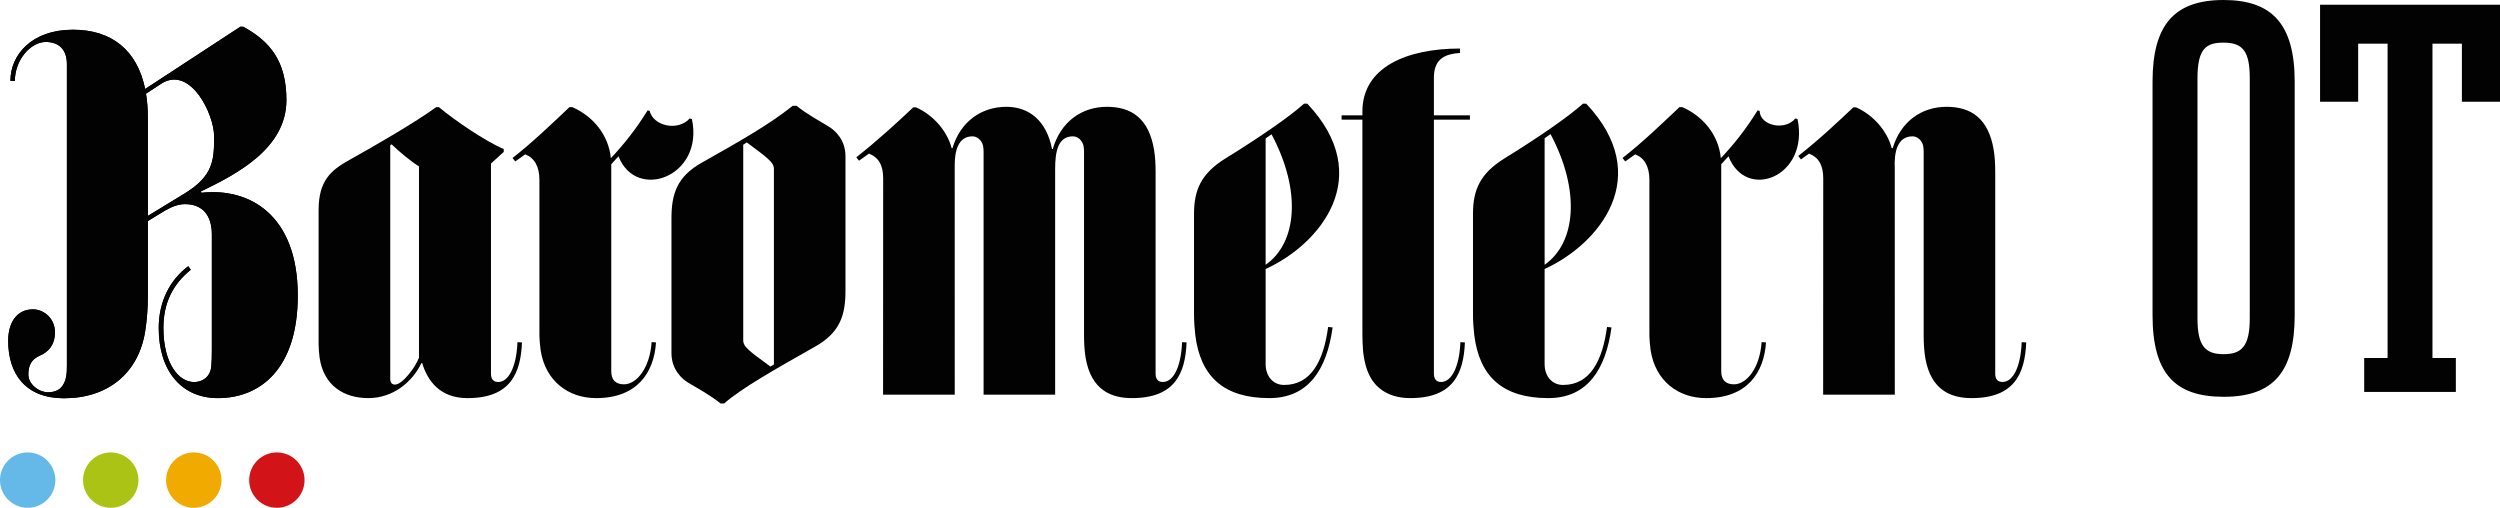
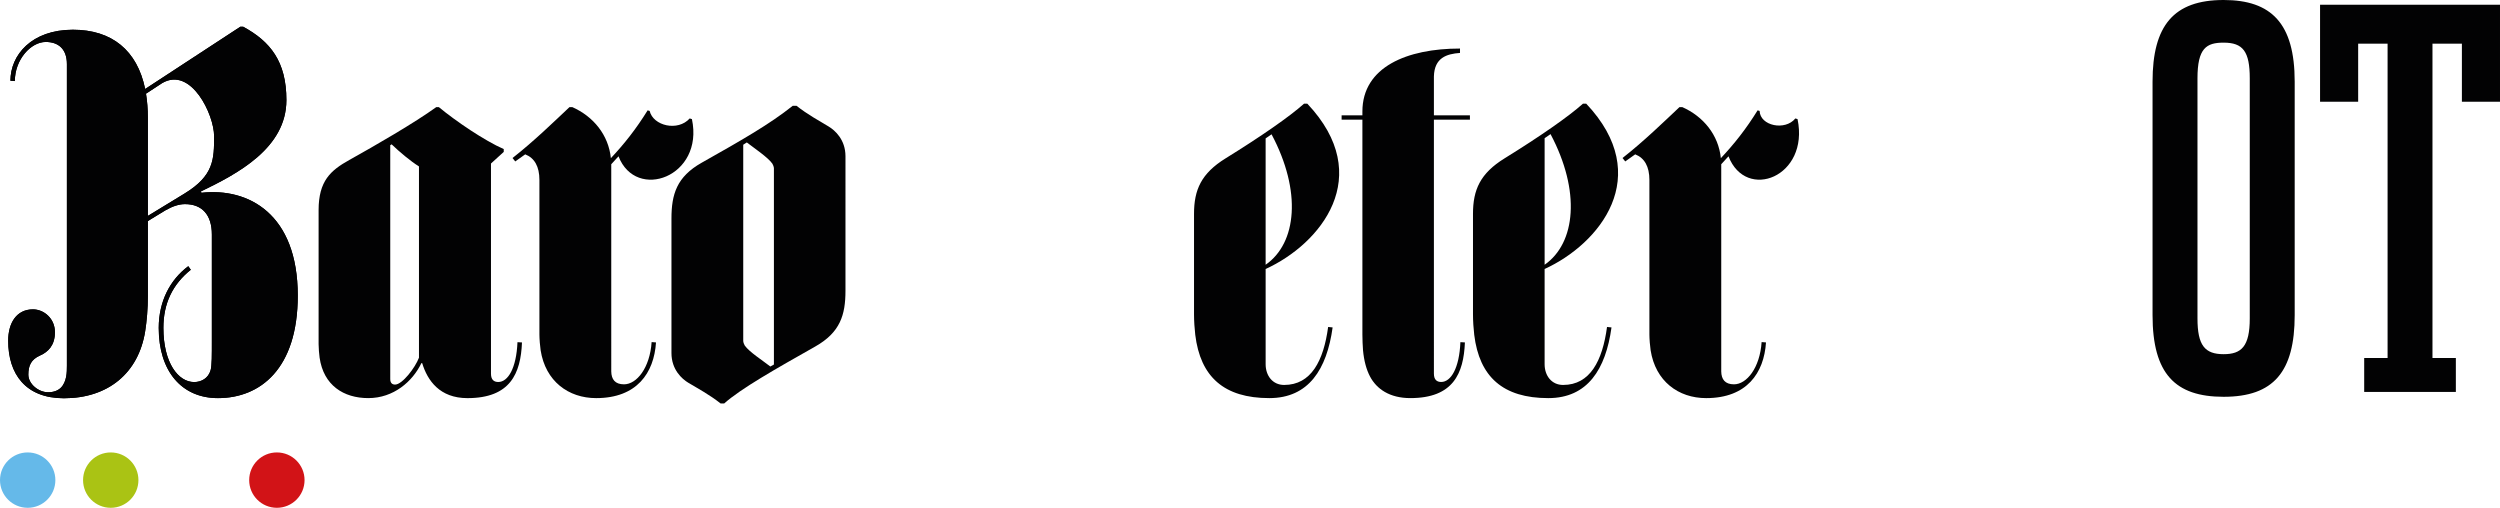
<svg xmlns="http://www.w3.org/2000/svg" version="1.1" id="Lager_1" x="0px" y="0px" viewBox="0 0 432.182 87.785" style="enable-background:new 0 0 432.182 87.785;" xml:space="preserve">
  <g>
    <g>
      <g>
        <path style="fill:#020203;" d="M299.755,66.44c-1.547,0-2.182-0.868-2.199-2.241V28.392l1.253-1.372     c3.028,7.827,14.014,3.548,11.938-6.428l-0.374-0.118c-1.784,2.19-6.1,1.277-6.183-1.297l-0.347-0.099     c-2.022,3.265-4.03,5.786-6.354,8.267c-0.408-4.033-3.029-7.212-6.666-8.829h-0.487c-2.624,2.47-6.188,5.938-9.847,8.798     l0.47,0.595l1.721-1.228c1.612,0.63,2.456,2.111,2.456,4.428V57.82c0,0.747,0.105,2.048,0.21,2.722     c0.836,5.367,4.808,8.281,9.604,8.281c7.022,0,9.997-4.333,10.343-9.627l-0.756-0.06C304.233,63.582,301.968,66.44,299.755,66.44     " />
-         <path style="fill:#020203;" d="M349.498,59.149c-0.193,4.532-1.603,6.883-3.324,6.883c-0.733,0-1.255-0.381-1.255-1.435     l0.001-24.103V29.823c0-1.452-0.069-2.744-0.26-3.893c-0.896-5.418-3.861-7.466-8.15-7.466c-4.363,0-7.947,2.575-9.317,7.159     h-0.164c-0.763-2.941-3.147-5.726-6.153-7.064h-0.487c-2.626,2.47-5.862,5.543-9.521,8.402l0.47,0.594l1.395-1     c1.613,0.63,2.456,1.942,2.456,4.261c-0.001,0-0.017,37.414-0.017,37.414h12.388c0,0-0.004-38.955-0.006-39.01     c-0.157-3.022,0.49-5.651,3.078-5.651c0.866,0,1.603,0.73,1.814,1.577c0.051,0.203,0.103,0.658,0.103,1.025V41.09v17.072     c0,1.286,0.113,2.77,0.288,3.768c0.984,5.568,4.478,6.893,7.996,6.894c7.416,0.001,9.223-4.25,9.445-9.627L349.498,59.149z" />
        <path style="fill:#020203;" d="M143.245,21.867c-1.66-0.999-3.677-2.095-5.544-3.576h-0.66c-3.99,3.18-8.795,5.927-15.744,9.843     c-4.308,2.427-5.219,5.455-5.219,9.637v23.261c0,2.862,1.809,4.477,2.913,5.136c1.617,0.964,3.71,2.096,5.578,3.577h0.627     c2.922-2.594,8.808-5.919,15.744-9.844c4.304-2.433,5.22-5.455,5.22-9.636V27.004C146.158,24.141,144.347,22.53,143.245,21.867      M133.79,63.016l-0.618,0.345c-1.274-0.996-3.689-2.552-4.427-3.63c-0.11-0.162-0.26-0.578-0.26-0.792V25.019l0.618-0.395     c1.254,0.968,3.689,2.603,4.426,3.68c0.111,0.162,0.26,0.577,0.26,0.792V63.016z" />
        <path style="fill:#020203;" d="M107.869,66.44c-1.547,0-2.182-0.868-2.199-2.241V28.392l1.253-1.372     c3.027,7.827,14.819,3.548,12.691-6.428l-0.382-0.118c-2.044,2.294-6.311,1.29-6.927-1.297l-0.348-0.099     c-2.022,3.265-4.03,5.786-6.354,8.267c-0.409-4.033-3.029-7.212-6.667-8.829H98.45c-2.625,2.47-6.188,5.938-9.847,8.798     l0.469,0.595l1.722-1.228c1.613,0.63,2.456,2.111,2.456,4.428V57.82c0,0.747,0.105,2.048,0.209,2.722     c0.835,5.367,4.808,8.281,9.604,8.281c7.022,0,9.997-4.333,10.343-9.627l-0.757-0.06C112.347,63.582,110.083,66.44,107.869,66.44     " />
        <path style="fill:#020203;" d="M221.992,66.547c-1.996,0-3.198-1.605-3.198-3.587V46.5c9.468-4.31,19.07-16.019,7.201-28.579     h-0.561c-2.476,2.225-7.487,5.698-13.565,9.456c-4.2,2.597-5.455,5.425-5.455,9.584V54.34c0,1.134,0.093,2.534,0.213,3.531     c0.881,7.274,4.973,10.951,12.798,10.951c6.817,0,9.951-4.99,10.949-12.218l-0.775-0.082     C228.809,62.377,226.668,66.547,221.992,66.547 M219.816,23.217c5.24,9.841,4.38,18.801-1.023,22.552V23.926L219.816,23.217z" />
        <path style="fill:#020203;" d="M68.298,66.484c-0.447,0-0.835-0.222-0.835-0.967V25.103l0.239-0.151     c1.326,1.28,3.244,2.894,4.727,3.82v33.063C71.768,63.572,69.551,66.484,68.298,66.484 M84.877,64.602V28.268l2.206-2.01V25.77     c-3.29-1.427-8.334-4.858-11.219-7.253h-0.444c-3.773,2.728-10.551,6.643-15.04,9.143c-3.233,1.8-5.302,3.617-5.302,8.672v23.165     c0,0.62,0.09,1.761,0.17,2.313c0.681,4.808,4.159,7.012,8.422,7.012c4.359,0,7.649-2.862,9.178-6.048h0.135     c0.917,3.023,3.042,6.052,7.819,6.052c7.415,0,9.214-4.25,9.435-9.627l-0.779-0.045c-0.192,4.531-1.643,6.883-3.324,6.883     C85.399,66.036,84.877,65.656,84.877,64.602" />
        <path style="fill:#020203;" d="M25.095,15.382C23.713,8.691,19.331,5.139,12.6,5.139c-7.147,0-10.798,4.382-10.798,8.821     l0.766,0.051c0-3.736,2.774-6.758,5.344-6.758c2.184,0,3.652,1.221,3.652,3.832v52.137c0,0.566-0.008,1.261-0.121,1.867     c-0.289,1.535-1.119,2.721-3.139,2.721c-1.633,0-3.406-1.422-3.406-3.051c0-1.541,0.47-2.614,2.028-3.304     c1.407-0.622,2.569-1.764,2.569-4.03c0-2.383-1.921-3.946-3.791-3.946c-2.842,0-4.289,2.348-4.289,5.422     c0,5.728,2.983,9.946,9.635,9.946c7.596,0,12.9-4.313,14.051-11.613c0.272-1.724,0.46-3.874,0.46-6.041V38.211l3.017-1.839     c1.269-0.731,2.384-1.085,3.408-1.085c2.937,0,4.637,1.839,4.637,5.255v18.433c0,2.299,0.012,4.212-0.213,5.013     c-0.395,1.42-1.629,2.061-2.845,2.061c-2.729,0-5.32-3.275-5.32-9.379c0-4.169,1.551-7.485,4.739-10.037l-0.439-0.617     c-3.129,2.333-5.108,6.061-5.108,10.673c0,7.455,3.943,12.133,10.242,12.133c7.292,0,13.796-5.048,13.796-17.726     c0-14.152-8.564-18.685-16.665-17.769l-0.073-0.238c6.298-3.043,14.774-7.47,14.774-15.793c0-6.67-2.789-10.134-7.471-12.673     H41.58l-0.01-0.015L25.095,15.382z M25.238,16.193l2.809-1.837c4.978-2.901,8.966,5.443,8.966,9.184     c0,3.984-0.032,6.825-5.134,9.933l-6.318,3.851V20.376C25.561,18.867,25.448,17.477,25.238,16.193" />
-         <path style="fill:#020203;" d="M181.862,25.762c-0.909-4.815-3.91-7.298-7.87-7.298c-4.366,0-7.974,2.573-9.342,7.16h-0.134     c-0.761-2.942-3.146-5.727-6.153-7.065h-0.487c-2.625,2.47-6.188,5.77-9.847,8.629l0.47,0.595l1.72-1.228     c1.614,0.63,2.457,1.942,2.457,4.261l-0.017,37.414h12.388c0,0-0.002-39.612-0.005-39.668c0-2.497,0.612-4.994,3.073-4.994     c0.865,0,1.604,0.73,1.814,1.577c0.051,0.203,0.104,0.658,0.104,1.025v42.06h12.371v-0.044l0.001,0.044V29.22     c0-3.026,0.49-5.651,3.078-5.651c0.865,0,1.603,0.73,1.814,1.577c0.05,0.203,0.103,0.658,0.103,1.025V41.09v17.072     c0,1.286,0.112,2.77,0.288,3.767c0.985,5.569,4.478,6.894,7.997,6.894c7.414,0.002,9.222-4.249,9.444-9.626l-0.779-0.046     c-0.192,4.532-1.602,6.883-3.324,6.883c-0.733,0-1.255-0.381-1.255-1.435l0.001-24.103V29.823c0-1.452-0.069-2.744-0.26-3.893     c-0.896-5.418-3.863-7.466-8.15-7.466c-4.408,0-8.024,2.625-9.362,7.298H181.862z" />
        <path style="fill:#020203;" d="M270.216,66.547c-1.991,0-3.194-1.605-3.194-3.587V46.5c9.453-4.31,19.056-16.018,7.19-28.579     h-0.561c-2.472,2.225-7.479,5.698-13.556,9.456c-4.2,2.596-5.455,5.425-5.455,9.583v17.38c0,1.133,0.092,2.535,0.214,3.532     c0.881,7.273,4.973,10.951,12.798,10.951c6.806,0,9.936-4.991,10.933-12.219l-0.773-0.082     C277.023,62.377,274.884,66.547,270.216,66.547 M268.045,23.184c5.231,9.841,4.372,18.83-1.022,22.585V23.892L268.045,23.184z" />
        <path style="fill:#020203;" d="M236.83,65.07c1.133,2.168,3.393,3.751,6.976,3.751c7.415,0,9.215-4.249,9.437-9.626l-0.78-0.046     c-0.192,4.532-1.644,6.883-3.324,6.883c-0.734,0-1.256-0.38-1.256-1.435V20.691h6.226v-0.757h-6.226v-6.722     c0.084-3.224,2.184-3.895,4.512-4.062V8.391c-9.148,0-16.873,3.181-16.873,10.884v0.658h-3.594v0.757h3.594v37.135     c0,0.73,0.047,2.084,0.106,2.721C235.803,62.435,236.227,63.917,236.83,65.07" />
        <path style="fill:#020203;" d="M388.923,13.544v41.508c0,4.847-1.446,6.176-4.52,6.176c-3.255,0-4.519-1.522-4.519-6.176V13.544     c0-5.222,1.537-6.172,4.519-6.172C387.747,7.371,388.923,8.889,388.923,13.544z M384.405,68.595     c8.637,0,12.285-4.327,12.285-14.116V14.117C396.69,4.049,392.659,0,384.405,0c-8.641,0-12.288,4.425-12.288,14.117V54.48     C372.117,64.645,376.053,68.595,384.405,68.595z" />
        <path style="fill:#020203;" d="M425.595,7.551h-5.087v54.333h4.042v5.869h-15.846v-5.869h4.045V7.551h-5.087v10.04h-6.587V0.819     h31.106v16.773h-6.587V7.551z" />
      </g>
    </g>
  </g>
  <g>
    <circle style="fill-rule:evenodd;clip-rule:evenodd;fill:#D21317;" cx="47.863" cy="82.999" r="4.786" />
-     <circle style="fill-rule:evenodd;clip-rule:evenodd;fill:#F0AA00;" cx="33.504" cy="82.999" r="4.786" />
    <path style="fill-rule:evenodd;clip-rule:evenodd;fill:#AAC314;" d="M15.761,86.383c0.866,0.866,2.063,1.402,3.384,1.402   c2.643,0,4.786-2.143,4.786-4.786c0-2.643-2.143-4.786-4.786-4.786s-4.786,2.143-4.786,4.786   C14.359,84.321,14.895,85.517,15.761,86.383" />
    <circle style="fill-rule:evenodd;clip-rule:evenodd;fill:#65B9E9;" cx="4.786" cy="82.999" r="4.786" />
  </g>
  <path style="fill:#020203;" d="M25.095,15.382C23.713,8.691,19.331,5.139,12.6,5.139c-7.147,0-10.798,4.382-10.798,8.821  l0.766,0.051c0-3.736,2.774-6.758,5.344-6.758c2.184,0,3.652,1.221,3.652,3.832v52.137c0,0.566-0.008,1.261-0.121,1.867  c-0.289,1.535-1.119,2.721-3.139,2.721c-1.633,0-3.406-1.422-3.406-3.051c0-1.541,0.47-2.614,2.028-3.304  c1.407-0.622,2.569-1.764,2.569-4.03c0-2.383-1.921-3.946-3.791-3.946c-2.842,0-4.289,2.348-4.289,5.422  c0,5.728,2.983,9.946,9.635,9.946c7.596,0,12.9-4.313,14.051-11.613c0.272-1.724,0.46-3.874,0.46-6.041V38.211l3.017-1.839  c1.269-0.731,2.384-1.085,3.408-1.085c2.937,0,4.637,1.839,4.637,5.255v18.433c0,2.299,0.012,4.212-0.213,5.013  c-0.395,1.42-1.629,2.061-2.845,2.061c-2.729,0-5.32-3.275-5.32-9.379c0-4.169,1.551-7.485,4.739-10.037l-0.439-0.617  c-3.129,2.333-5.108,6.061-5.108,10.673c0,7.455,3.943,12.133,10.242,12.133c7.292,0,13.796-5.048,13.796-17.726  c0-14.152-8.564-18.685-16.665-17.769l-0.073-0.238c6.298-3.043,14.774-7.47,14.774-15.793c0-6.67-2.789-10.134-7.471-12.673H41.58  l-0.01-0.015L25.095,15.382z M25.238,16.193l2.809-1.837c4.978-2.901,8.966,5.443,8.966,9.184c0,3.984-0.032,6.825-5.134,9.933  l-6.318,3.851V20.376C25.561,18.867,25.448,17.477,25.238,16.193" />
</svg>